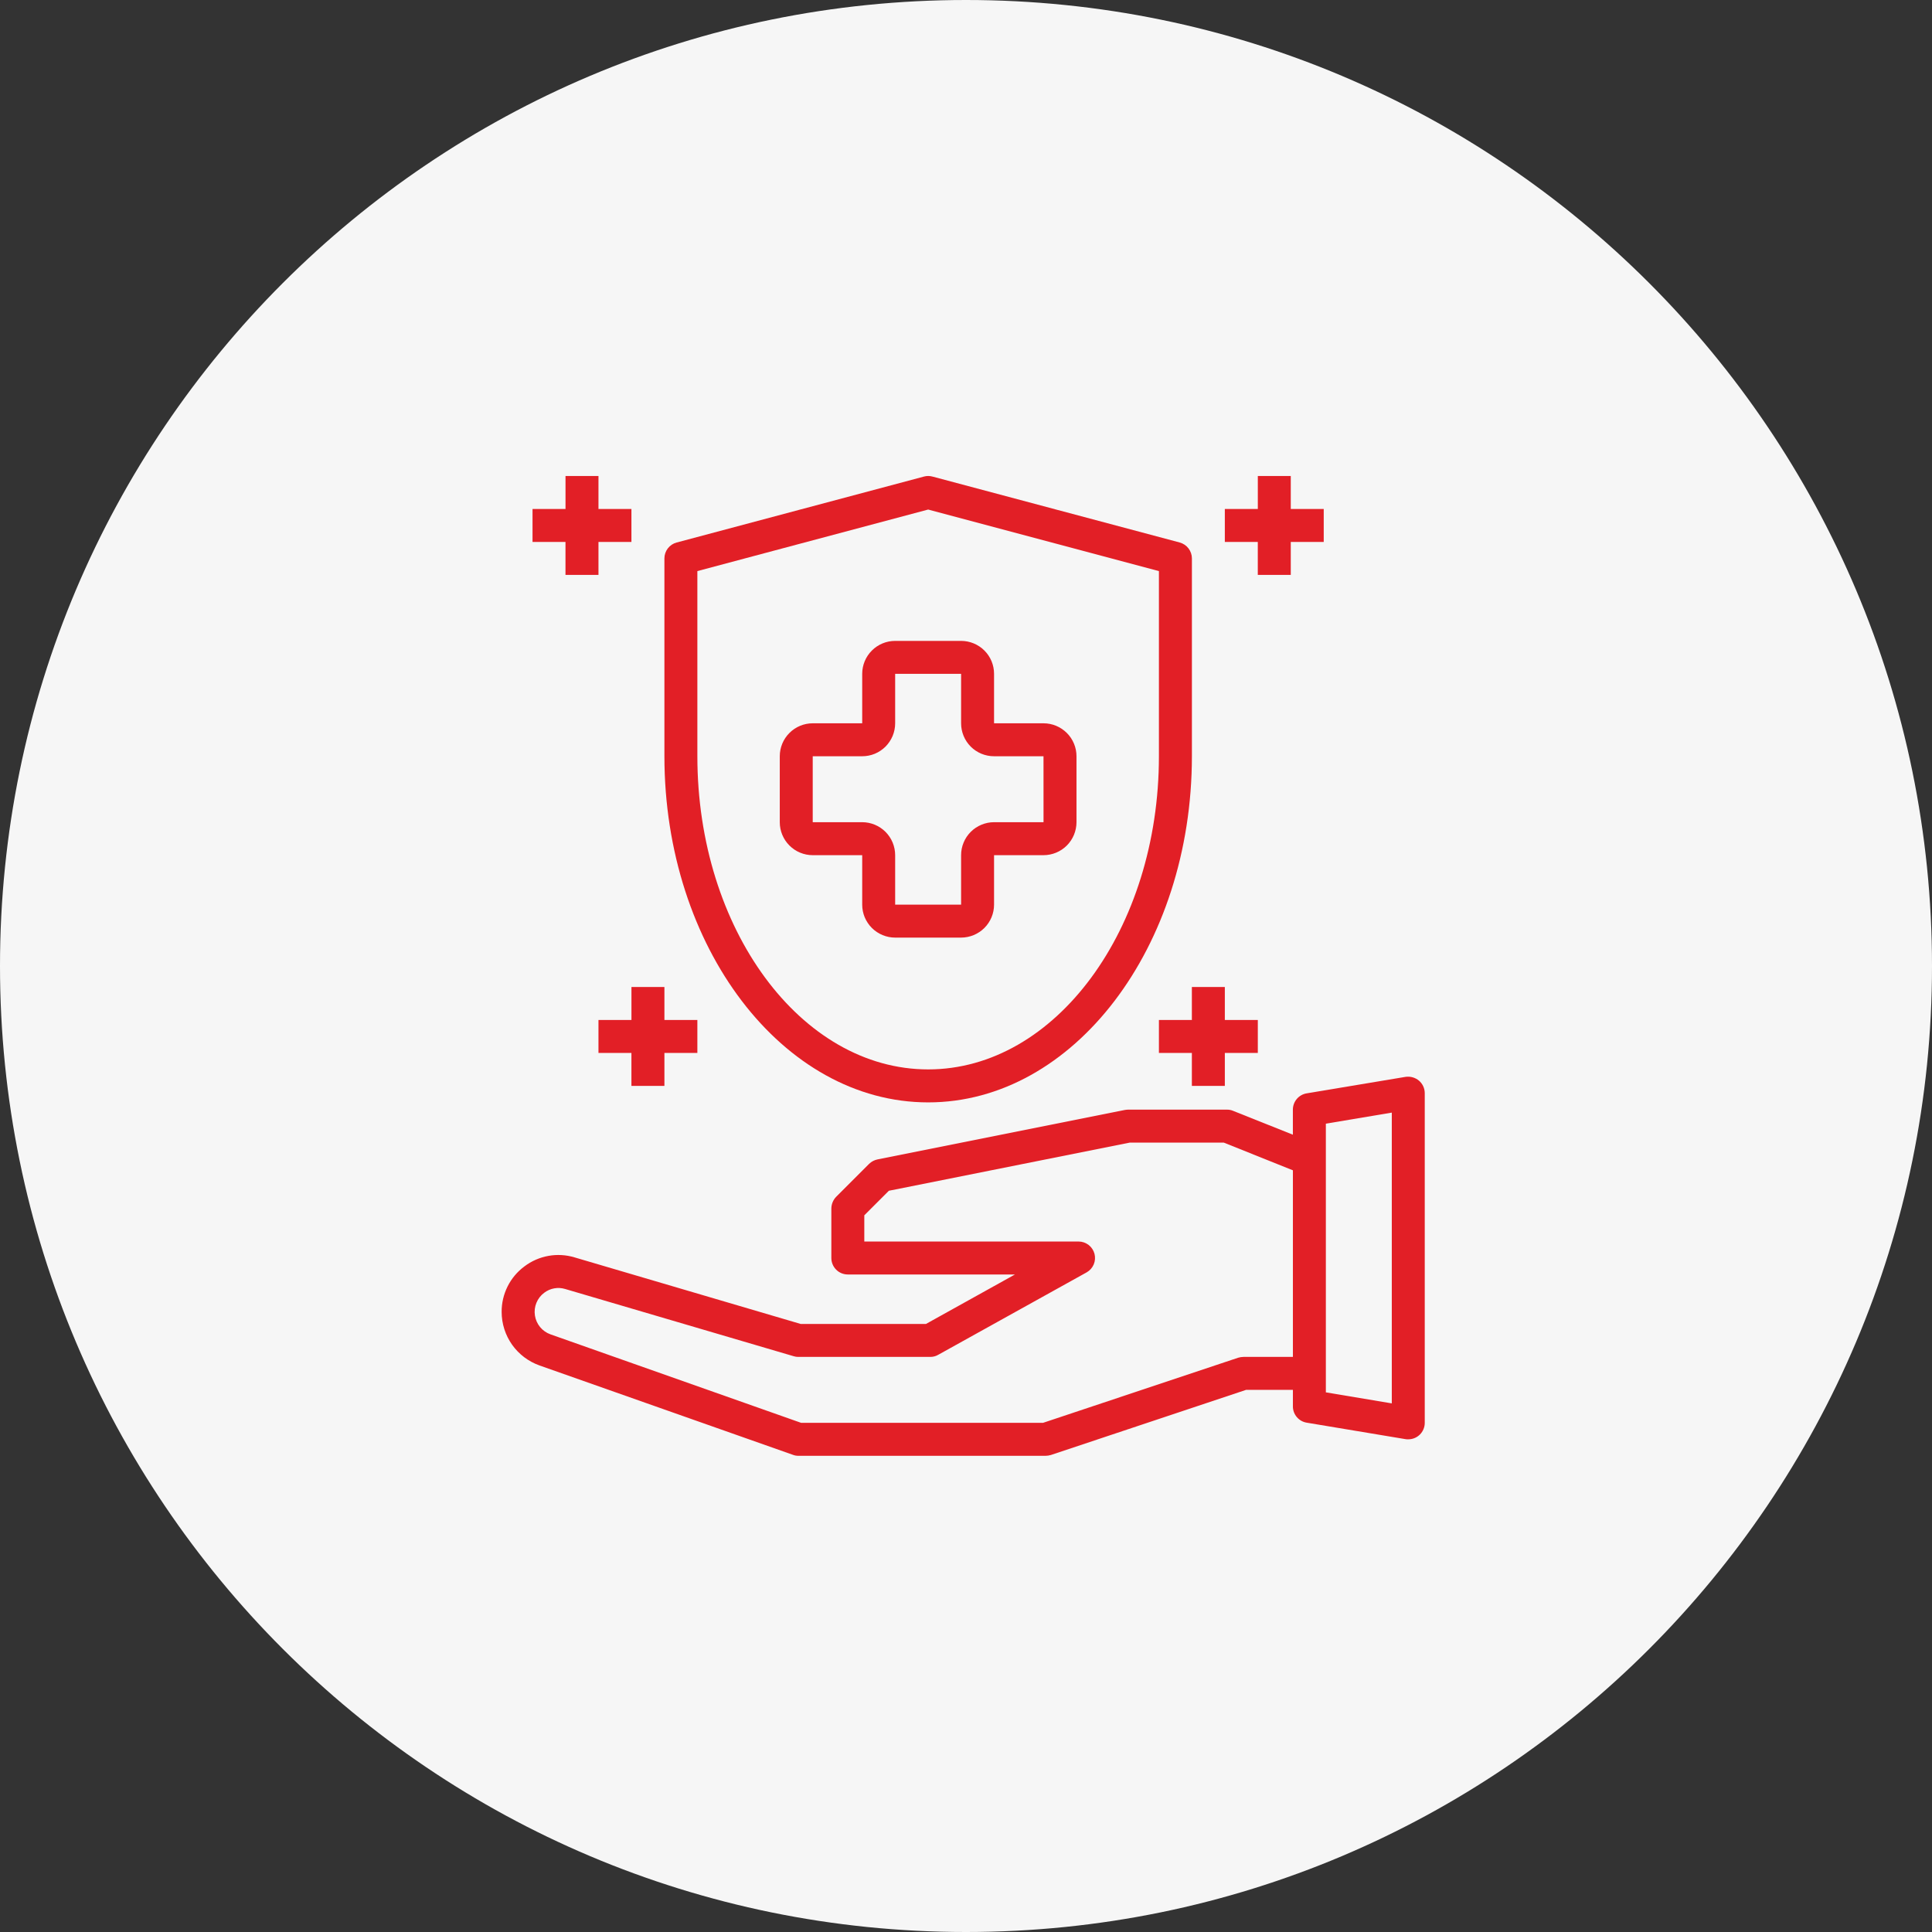
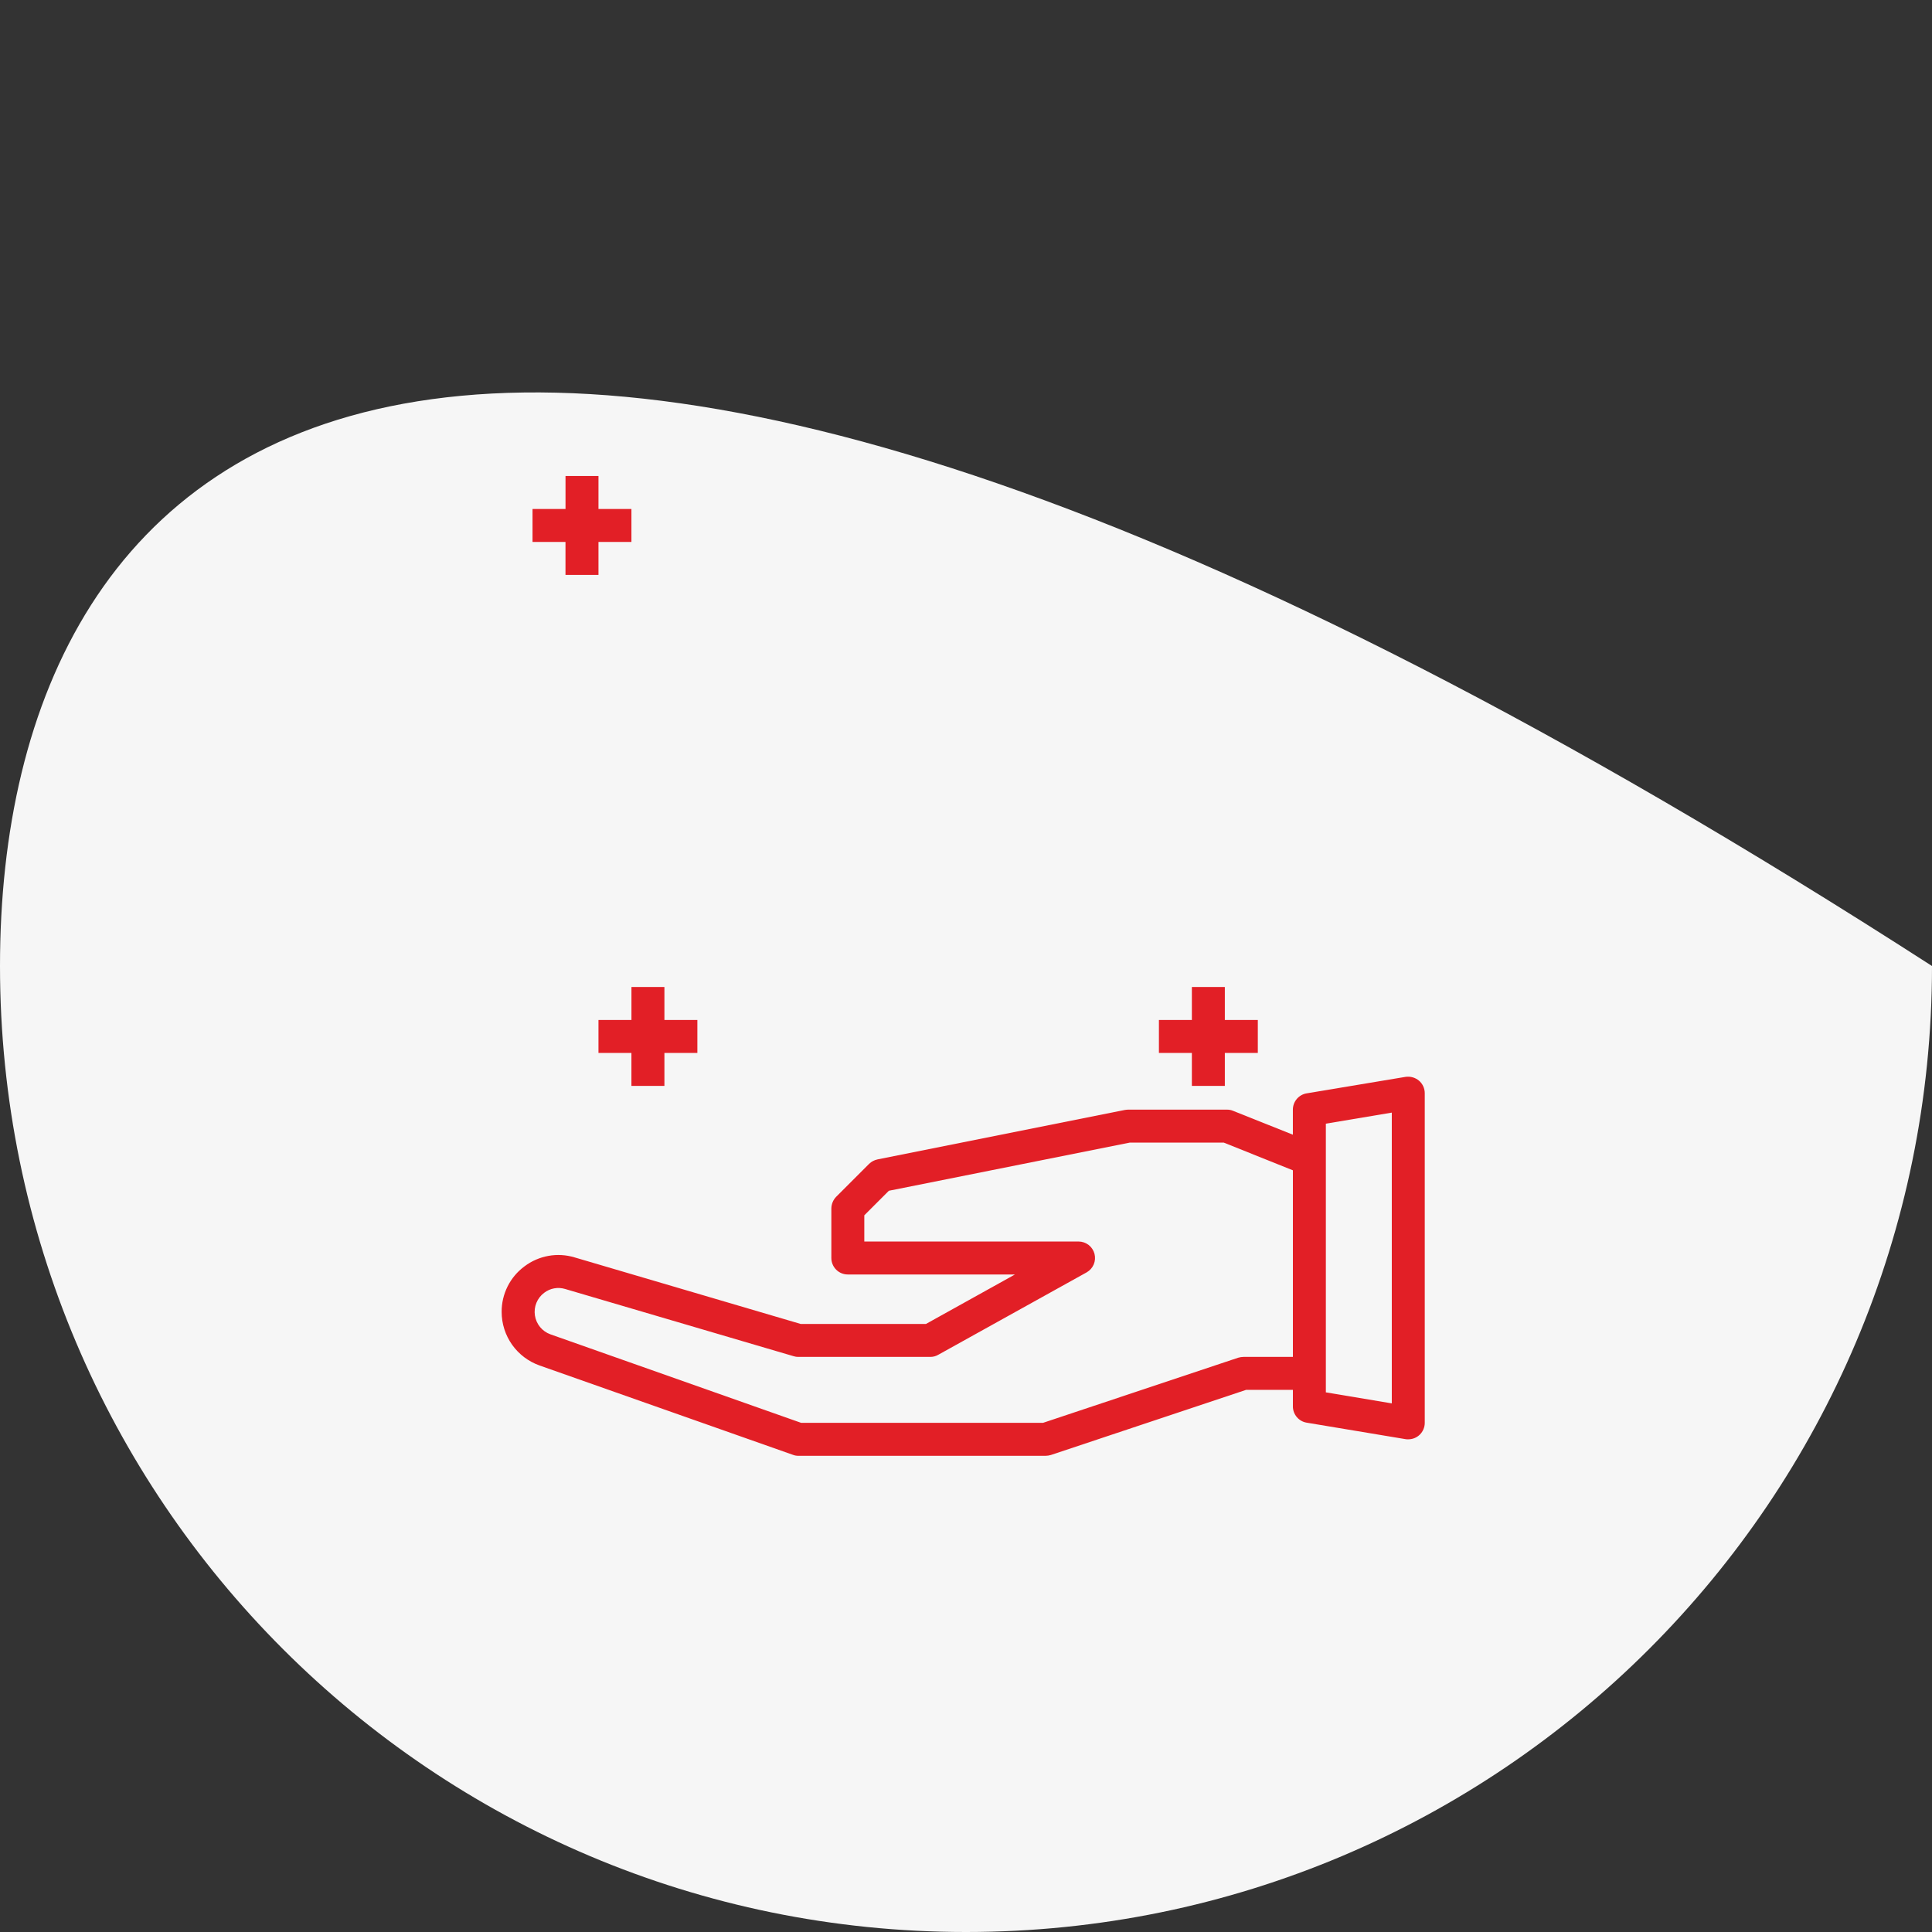
<svg xmlns="http://www.w3.org/2000/svg" width="69" height="69" viewBox="0 0 69 69" fill="none">
  <rect x="0" y="0" width="69" height="69" fill="#333333" stroke="none" />
-   <path d="M34.5 69C53.554 69 69 53.554 69 34.5C69 15.446 53.554 0 34.5 0C15.446 0 0 15.446 0 34.5C0 53.554 15.446 69 34.5 69Z" fill="#F6F6F6" />
+   <path d="M34.5 69C53.554 69 69 53.554 69 34.5C15.446 0 0 15.446 0 34.5C0 53.554 15.446 69 34.5 69Z" fill="#F6F6F6" />
  <path d="M18.729 45.229C18.98 45.038 19.274 44.91 19.585 44.853C19.895 44.797 20.215 44.815 20.518 44.906L28.596 47.284H33.07L36.249 45.517H30.279C30.123 45.517 29.973 45.456 29.863 45.345C29.753 45.235 29.691 45.085 29.691 44.929V43.163C29.692 43.007 29.753 42.857 29.861 42.745L31.039 41.567C31.122 41.486 31.226 41.431 31.339 41.408L40.17 39.642C40.209 39.635 40.248 39.632 40.287 39.63H43.82C43.894 39.629 43.968 39.643 44.037 39.672L46.174 40.525V39.63C46.174 39.49 46.224 39.355 46.314 39.248C46.405 39.141 46.531 39.07 46.669 39.048L50.201 38.459C50.286 38.447 50.372 38.453 50.454 38.476C50.536 38.5 50.612 38.54 50.678 38.595C50.742 38.65 50.794 38.719 50.83 38.796C50.865 38.873 50.884 38.957 50.884 39.041V50.816C50.884 50.972 50.822 51.122 50.712 51.232C50.602 51.343 50.452 51.404 50.296 51.404C50.264 51.406 50.233 51.404 50.202 51.399L46.669 50.81C46.531 50.788 46.405 50.717 46.315 50.61C46.224 50.503 46.174 50.367 46.175 50.227V49.638H44.503L37.532 51.964C37.471 51.982 37.408 51.992 37.344 51.993H28.513C28.447 51.994 28.381 51.982 28.319 51.958L19.27 48.767C18.875 48.627 18.532 48.368 18.289 48.026C18.047 47.683 17.916 47.274 17.916 46.854C17.914 46.538 17.987 46.227 18.128 45.944C18.269 45.662 18.475 45.417 18.729 45.229ZM47.352 49.727L49.707 50.121V39.736L47.352 40.131V49.727ZM19.659 47.655L28.613 50.816H37.25L44.22 48.49C44.281 48.472 44.345 48.462 44.409 48.461H46.175V41.797L43.708 40.808H40.347L31.745 42.527L30.868 43.404V44.34H38.521C38.651 44.34 38.777 44.384 38.88 44.463C38.983 44.543 39.056 44.654 39.089 44.779C39.122 44.905 39.112 45.038 39.062 45.158C39.011 45.277 38.923 45.377 38.81 45.441L33.511 48.384C33.424 48.436 33.324 48.462 33.223 48.461H28.513C28.457 48.462 28.401 48.454 28.348 48.437L20.183 46.035C20.056 45.997 19.923 45.989 19.793 46.013C19.663 46.036 19.54 46.091 19.435 46.171C19.312 46.263 19.216 46.387 19.158 46.529C19.099 46.672 19.081 46.828 19.104 46.98C19.127 47.132 19.19 47.275 19.288 47.394C19.386 47.513 19.514 47.603 19.659 47.655Z" fill="#E21F26" />
-   <path d="M33.149 39.371C27.955 39.371 23.729 33.825 23.729 27.008V19.943C23.729 19.814 23.772 19.688 23.851 19.585C23.93 19.482 24.041 19.408 24.166 19.375L32.997 17.02C33.096 16.993 33.201 16.993 33.3 17.02L42.131 19.375C42.257 19.408 42.367 19.482 42.446 19.585C42.525 19.688 42.568 19.814 42.568 19.943V27.008C42.568 33.824 38.342 39.371 33.149 39.371ZM41.39 20.396L33.149 18.198L24.906 20.396V27.008C24.906 33.176 28.603 38.193 33.149 38.193C37.694 38.193 41.39 33.176 41.39 27.008V20.396Z" fill="#E21F26" />
-   <path d="M35.502 30.542V32.308C35.502 32.62 35.378 32.92 35.157 33.141C34.937 33.361 34.637 33.485 34.325 33.486H31.97C31.816 33.486 31.663 33.455 31.52 33.396C31.377 33.337 31.247 33.25 31.138 33.141C31.028 33.031 30.942 32.901 30.882 32.759C30.823 32.616 30.793 32.463 30.793 32.308V30.542H29.026C28.714 30.542 28.415 30.418 28.194 30.197C27.973 29.976 27.849 29.677 27.849 29.365V27.009C27.849 26.697 27.973 26.398 28.194 26.177C28.415 25.956 28.714 25.832 29.026 25.832H30.793V24.066C30.793 23.754 30.917 23.454 31.138 23.234C31.358 23.013 31.658 22.889 31.97 22.889H34.325C34.637 22.889 34.937 23.013 35.158 23.234C35.379 23.454 35.502 23.754 35.502 24.066V25.832H37.269C37.581 25.832 37.88 25.957 38.101 26.177C38.322 26.398 38.446 26.697 38.446 27.009V29.364C38.446 29.519 38.415 29.672 38.356 29.815C38.297 29.958 38.21 30.088 38.101 30.197C37.992 30.306 37.862 30.393 37.719 30.452C37.576 30.511 37.423 30.542 37.268 30.542H35.502ZM37.268 27.009H35.502C35.19 27.009 34.89 26.886 34.669 26.665C34.449 26.444 34.325 26.144 34.325 25.832V24.066H31.97V25.832C31.97 25.987 31.939 26.14 31.88 26.283C31.821 26.425 31.734 26.555 31.625 26.665C31.515 26.774 31.386 26.861 31.243 26.92C31.1 26.979 30.947 27.009 30.792 27.009H29.026V29.364H30.792C30.947 29.364 31.1 29.395 31.243 29.454C31.386 29.513 31.515 29.6 31.625 29.709C31.734 29.819 31.821 29.948 31.88 30.091C31.939 30.234 31.97 30.387 31.97 30.542V32.308H34.325V30.542C34.325 30.387 34.355 30.234 34.415 30.091C34.474 29.948 34.56 29.819 34.67 29.709C34.779 29.6 34.909 29.513 35.052 29.454C35.195 29.395 35.348 29.364 35.502 29.364H37.269L37.268 27.009Z" fill="#E21F26" />
  <path d="M21.374 20.532H20.196V19.355H19.019V18.178H20.197V17H21.374V18.178H22.551V19.355H21.374V20.532Z" fill="#E21F26" />
  <path d="M23.729 35.25V36.428H24.906V37.605H23.729V38.782H22.551V37.605H21.374V36.428H22.552V35.25H23.729Z" fill="#E21F26" />
-   <path d="M46.099 20.532H44.921V19.355H43.744V18.178H44.922V17H46.099V18.178H47.276V19.355H46.099V20.532Z" fill="#E21F26" />
  <path d="M43.744 35.25V36.428H44.922V37.605H43.744V38.782H42.567V37.605H41.39V36.428H42.567V35.25H43.744Z" fill="#E21F26" />
</svg>